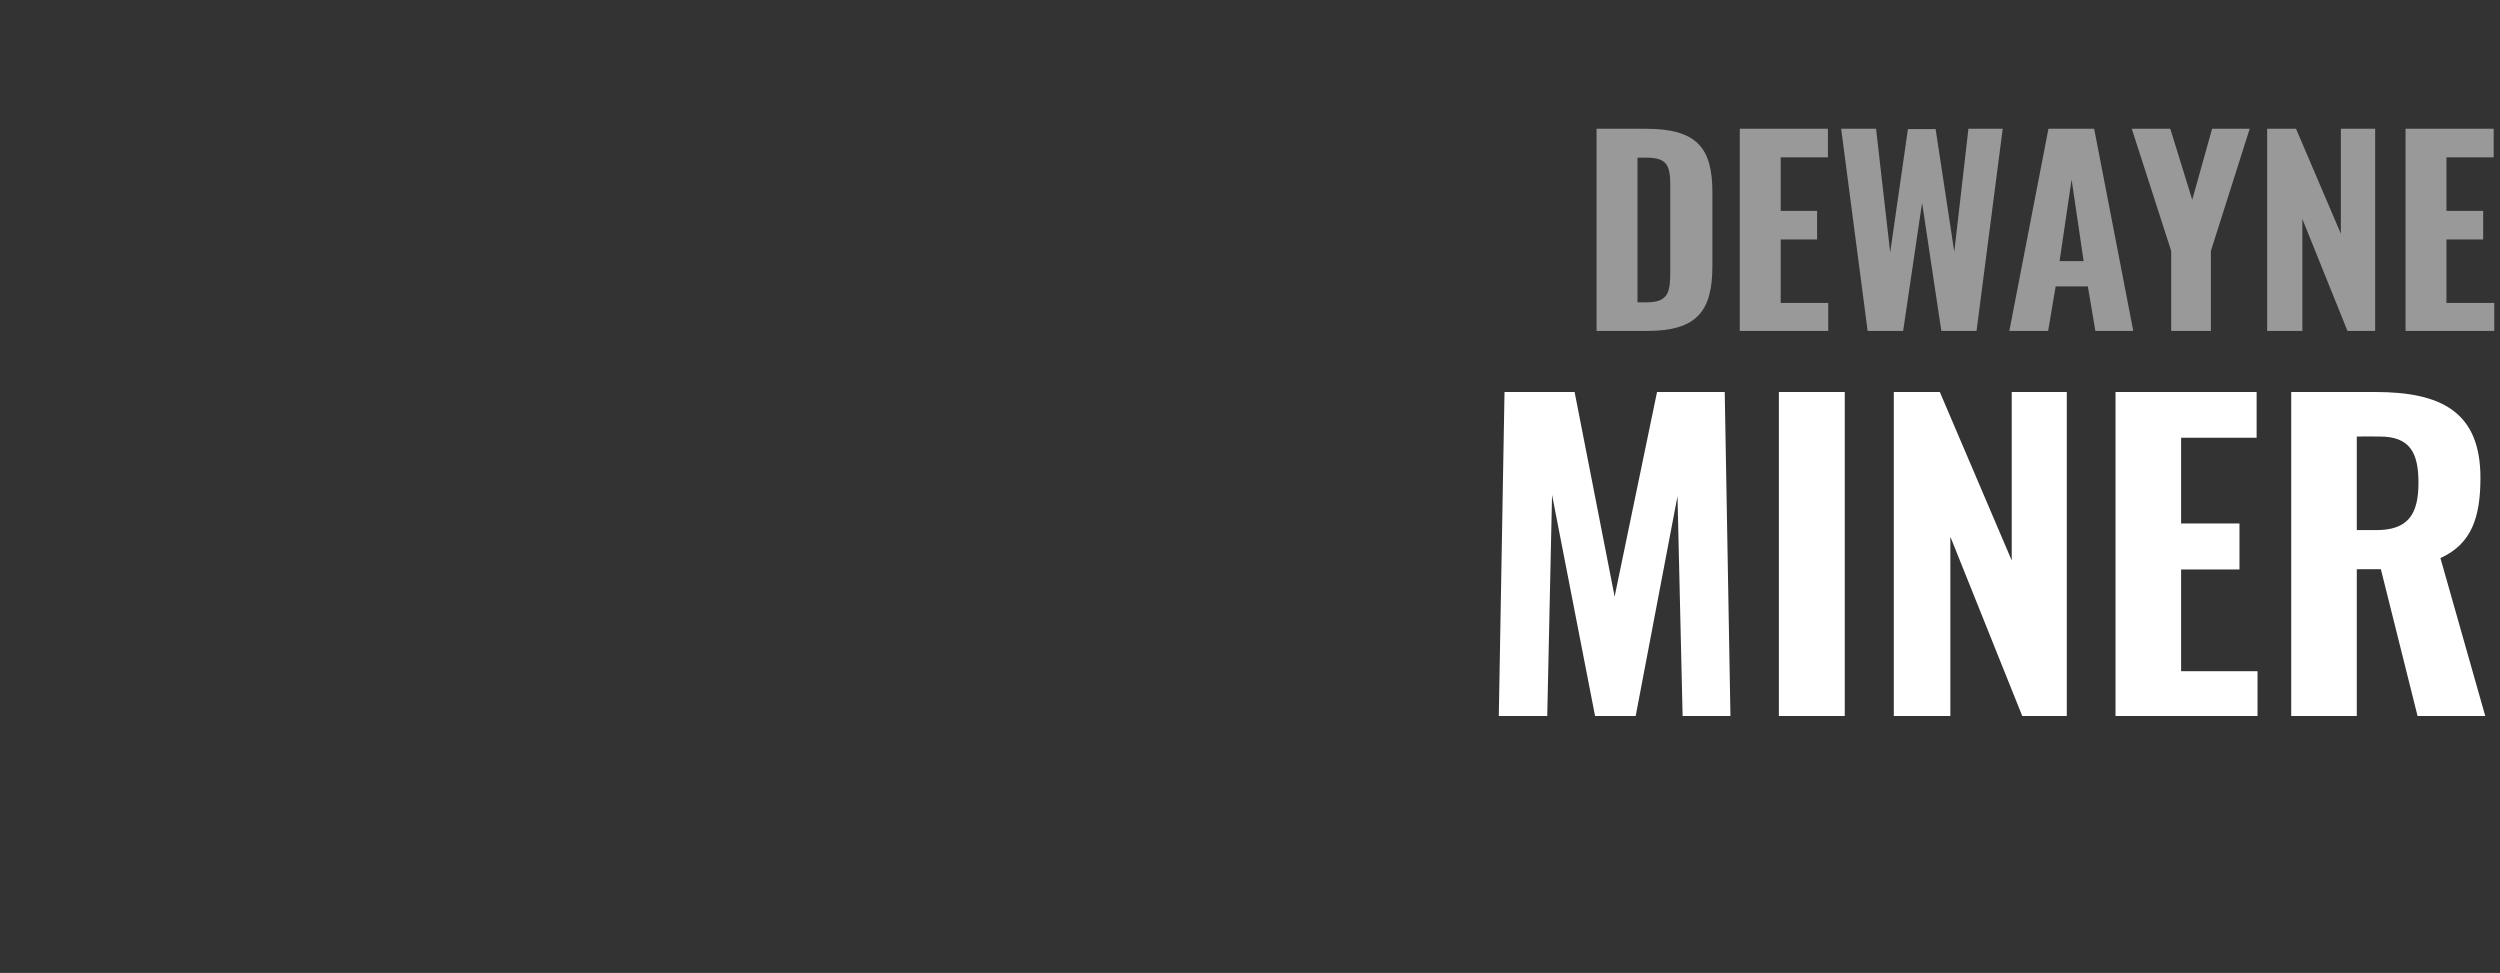
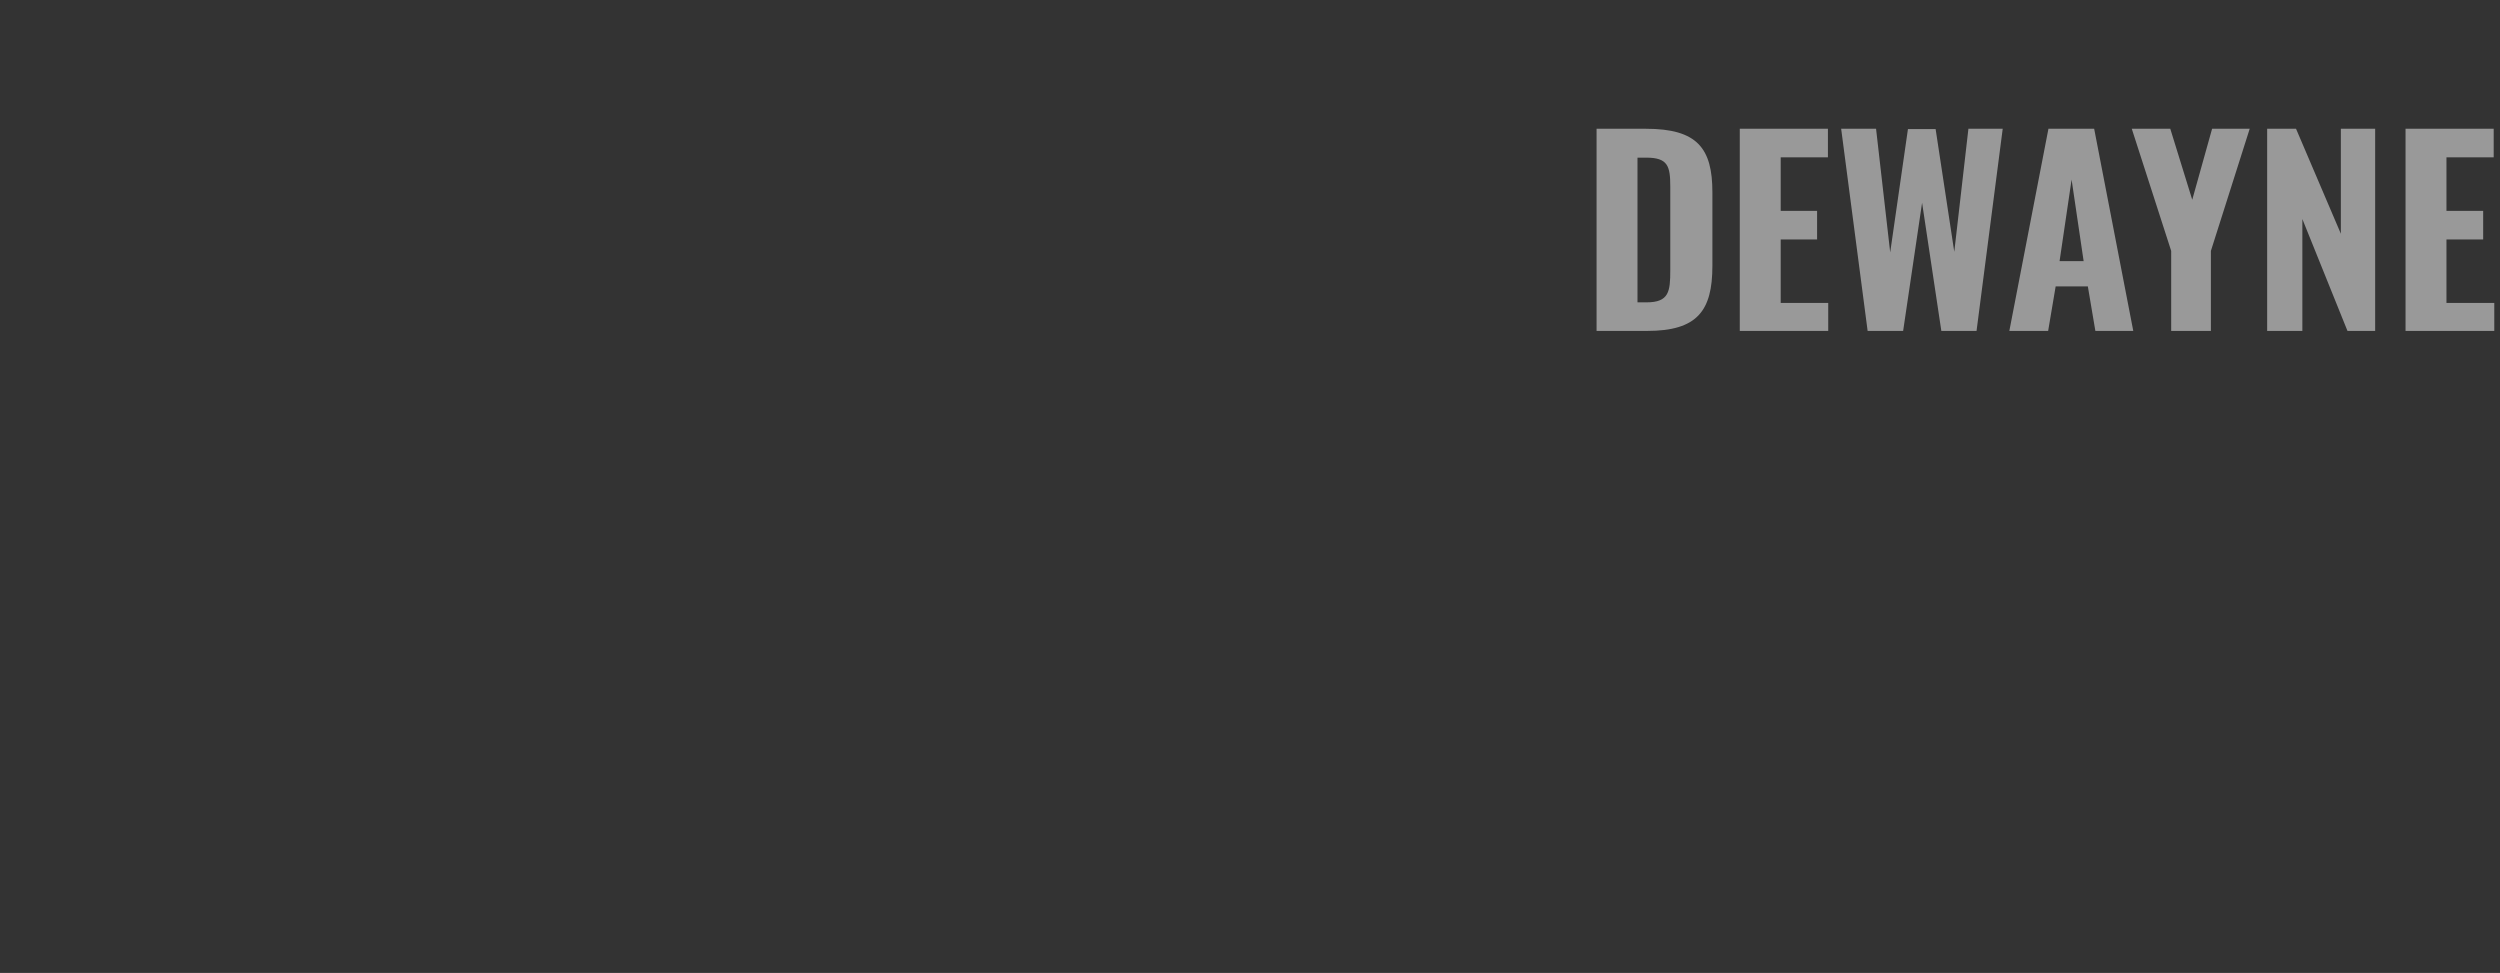
<svg xmlns="http://www.w3.org/2000/svg" version="1.1" width="831px" height="323.4px" viewBox="0 -11 831 323.4" style="top:-11px">
  <rect x="0" y="-11" width="831" height="323.4" fill="#333333" stroke="none" />
  <desc>DEWAYNE MINER</desc>
  <defs />
  <g id="Polygon82588">
-     <path d="m500.1 119.3l23.3 0l13.3 68l14.1-68l22.5 0l1.9 107.7l-15.9 0l-1.7-73.1l-13.9 73.1l-13.5 0l-14.3-73.5l-1.6 73.5l-16.1 0l1.9-107.7zm91.2 0l21.9 0l0 107.7l-21.9 0l0-107.7zm38.2 0l15.3 0l23.9 56l0-56l18.3 0l0 107.7l-14.8 0l-23.9-59.6l0 59.6l-18.8 0l0-107.7zm73.7 0l46.9 0l0 15.2l-25.1 0l0 28.5l19.4 0l0 15.3l-19.4 0l0 33.8l25.4 0l0 14.9l-47.2 0l0-107.7zm58.4 0c0 0 27.91-.01 27.9 0c21.7 0 35 6.4 35 28.5c0 13.1-2.9 22-13.3 26.7c-.02-.02 14.9 52.5 14.9 52.5l-22.5 0l-12.2-48.8l-8 0l0 48.8l-21.8 0l0-107.7zm28.3 45.9c10.5 0 14-5.2 14-15.7c0-10-2.8-15.4-12.9-15.4c-.03-.05-7.6 0-7.6 0l0 31.1c0 0 6.5-.03 6.5 0z" stroke="none" fill="#ffffff" />
-   </g>
+     </g>
  <g id="Polygon82587">
    <path d="m530.7 31.8c0 0 16.44-.01 16.4 0c17.1 0 22.1 6.5 22.1 21.1c0 0 0 24.5 0 24.5c0 14.9-5 21.6-21.7 21.6c-.03.02-16.8 0-16.8 0l0-67.2zm16.6 57.7c7.5 0 7.9-3.6 7.9-10.7c0 0 0-27.8 0-27.8c0-6.8-.8-9.6-8-9.6c.03.02-2.9 0-2.9 0l0 48.1c0 0 3.01-.03 3 0zm31-57.7l29.3 0l0 9.5l-15.7 0l0 17.8l12.1 0l0 9.5l-12.1 0l0 21.1l15.8 0l0 9.3l-29.4 0l0-67.2zm33.7 0l11.6 0l4.7 41.1l5.9-41l9.2 0l6.2 40.8l4.7-40.9l11.4 0l-8.7 67.2l-11.7 0l-6.4-42.6l-6.3 42.6l-11.8 0l-8.8-67.2zm68.9 0l15.2 0l13 67.2l-12.6 0l-2.5-14.8l-10.7 0l-2.5 14.8l-12.9 0l13-67.2zm11.7 44l-4-27.1l-4 27.1l8 0zm29.1-3.4l-13.1-40.6l12.8 0l7.3 23.6l6.6-23.6l12.5 0l-12.9 40.6l0 26.6l-13.2 0l0-26.6zm31.9-40.6l9.6 0l14.9 34.9l0-34.9l11.4 0l0 67.2l-9.2 0l-15-37.2l0 37.2l-11.7 0l0-67.2zm46 0l29.3 0l0 9.5l-15.7 0l0 17.8l12.2 0l0 9.5l-12.2 0l0 21.1l15.9 0l0 9.3l-29.5 0l0-67.2z" stroke="none" fill="#999999" />
  </g>
</svg>